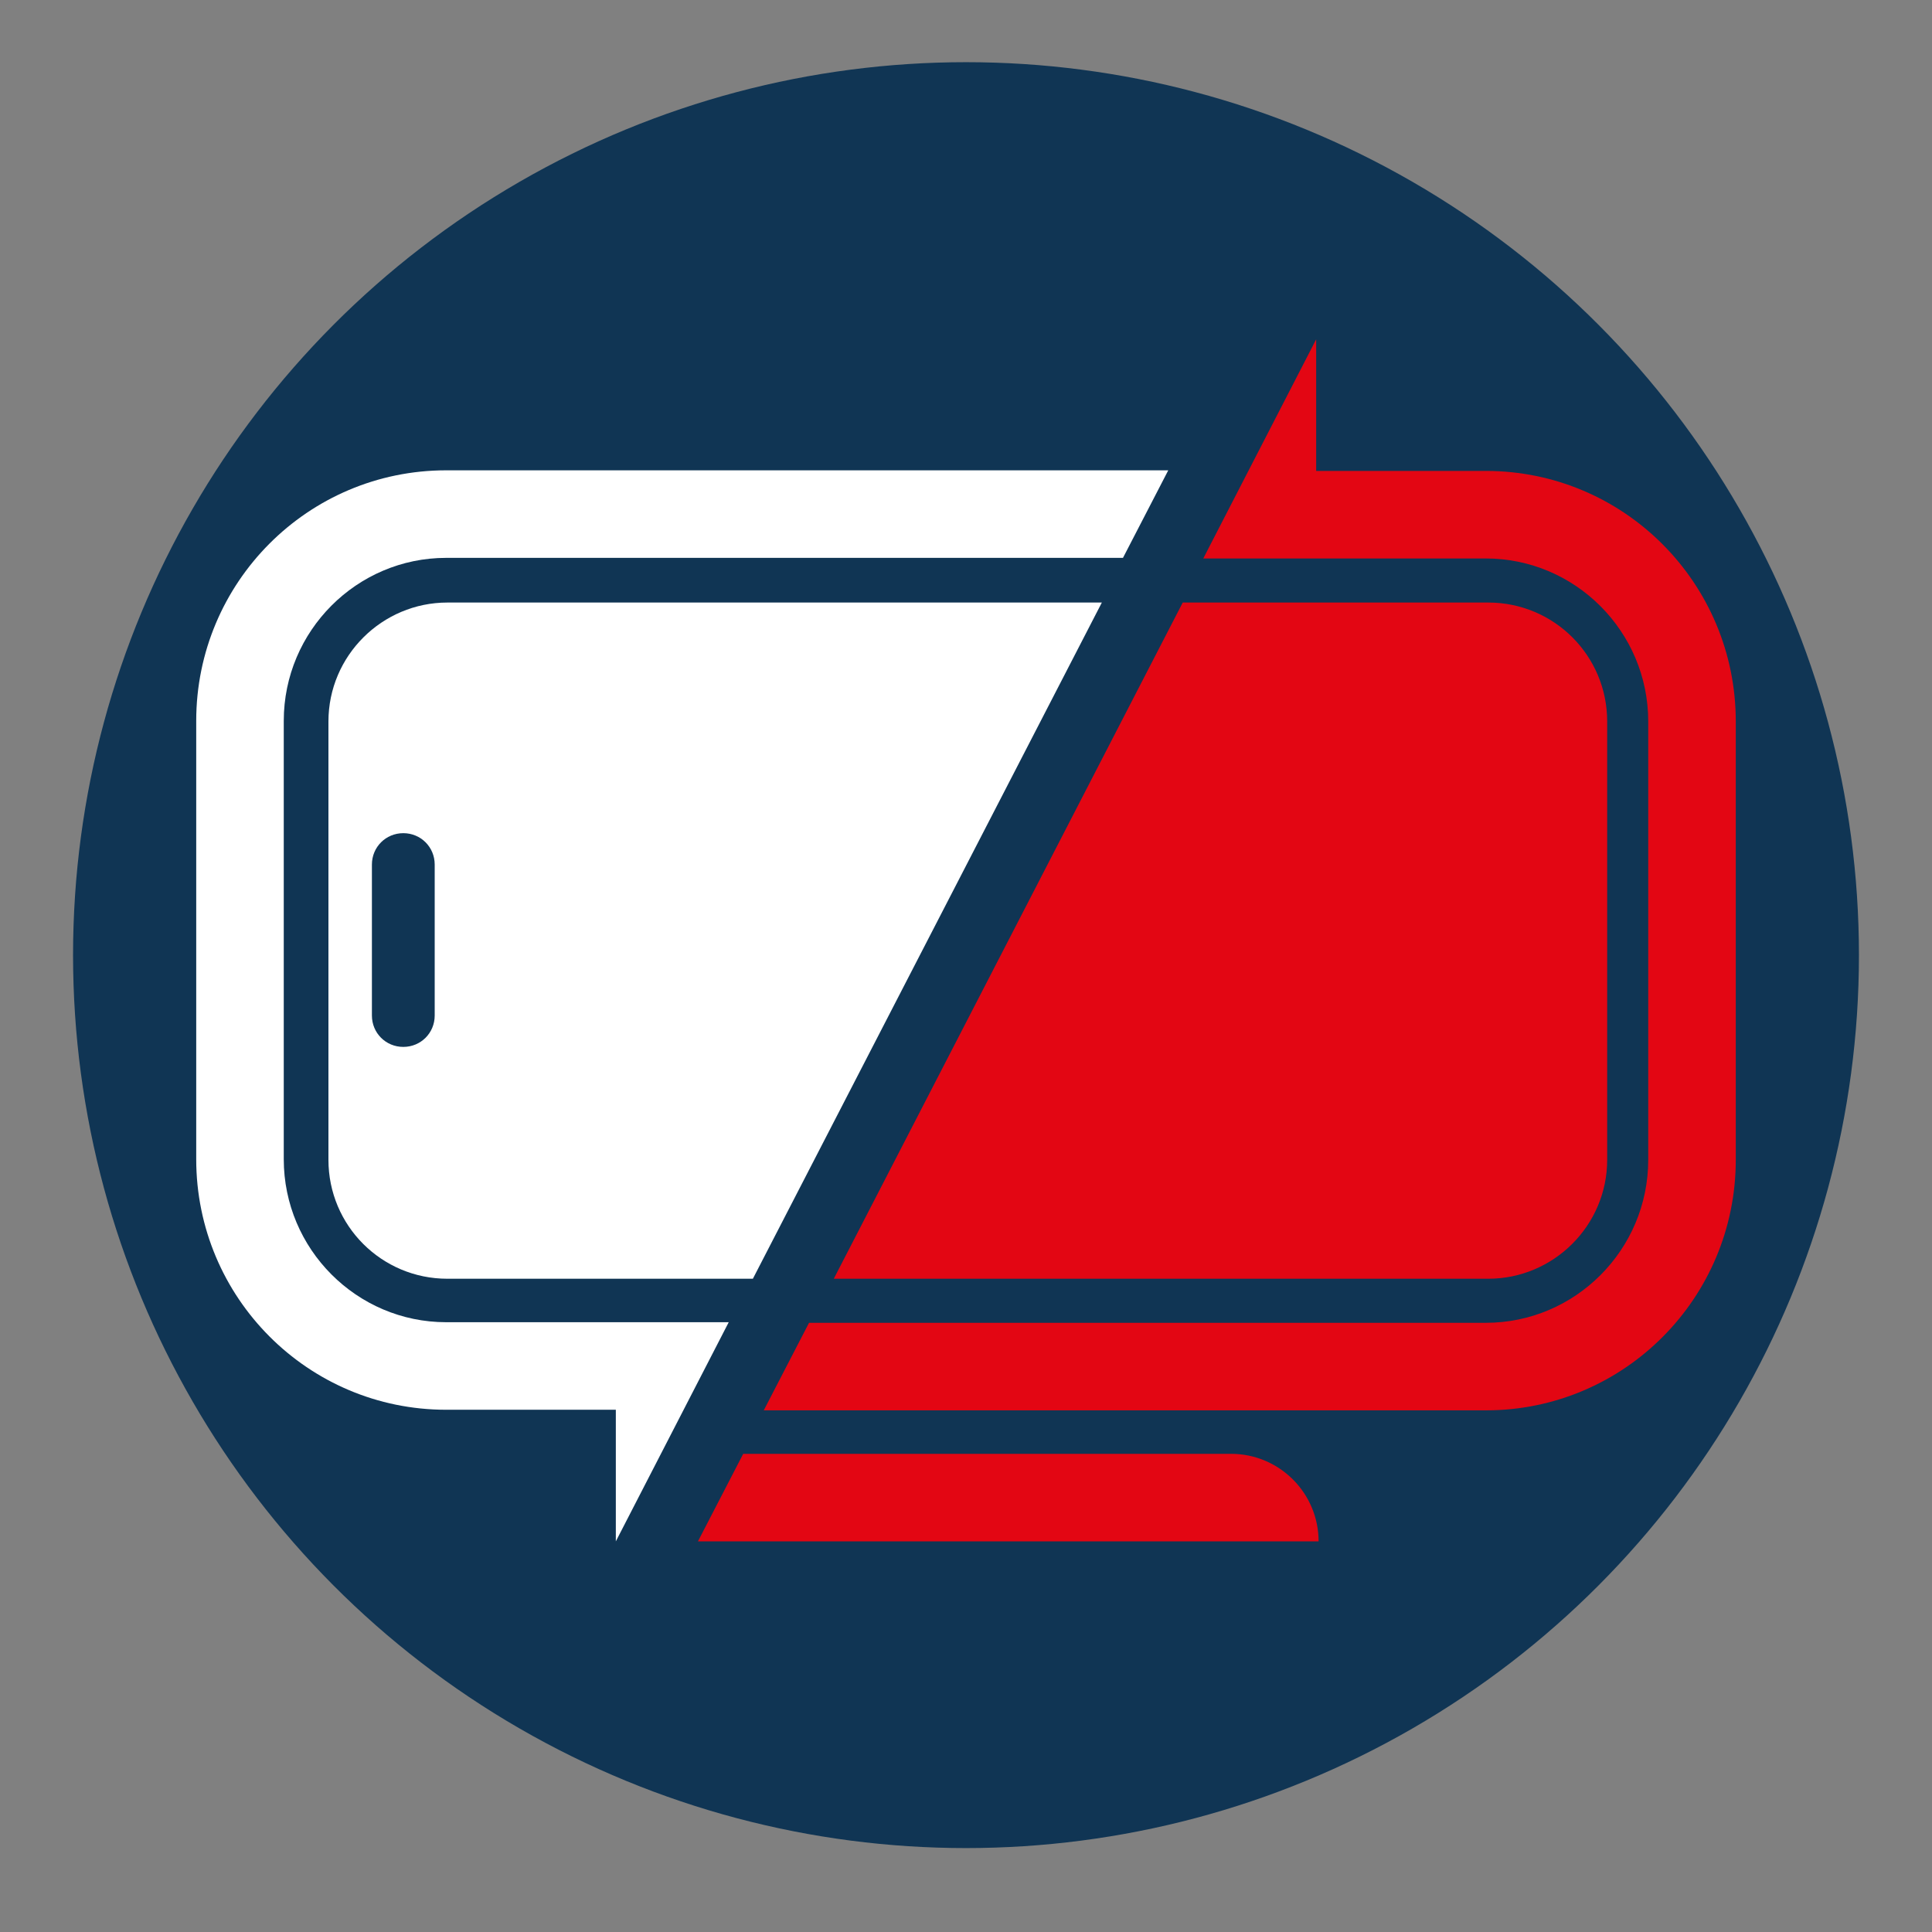
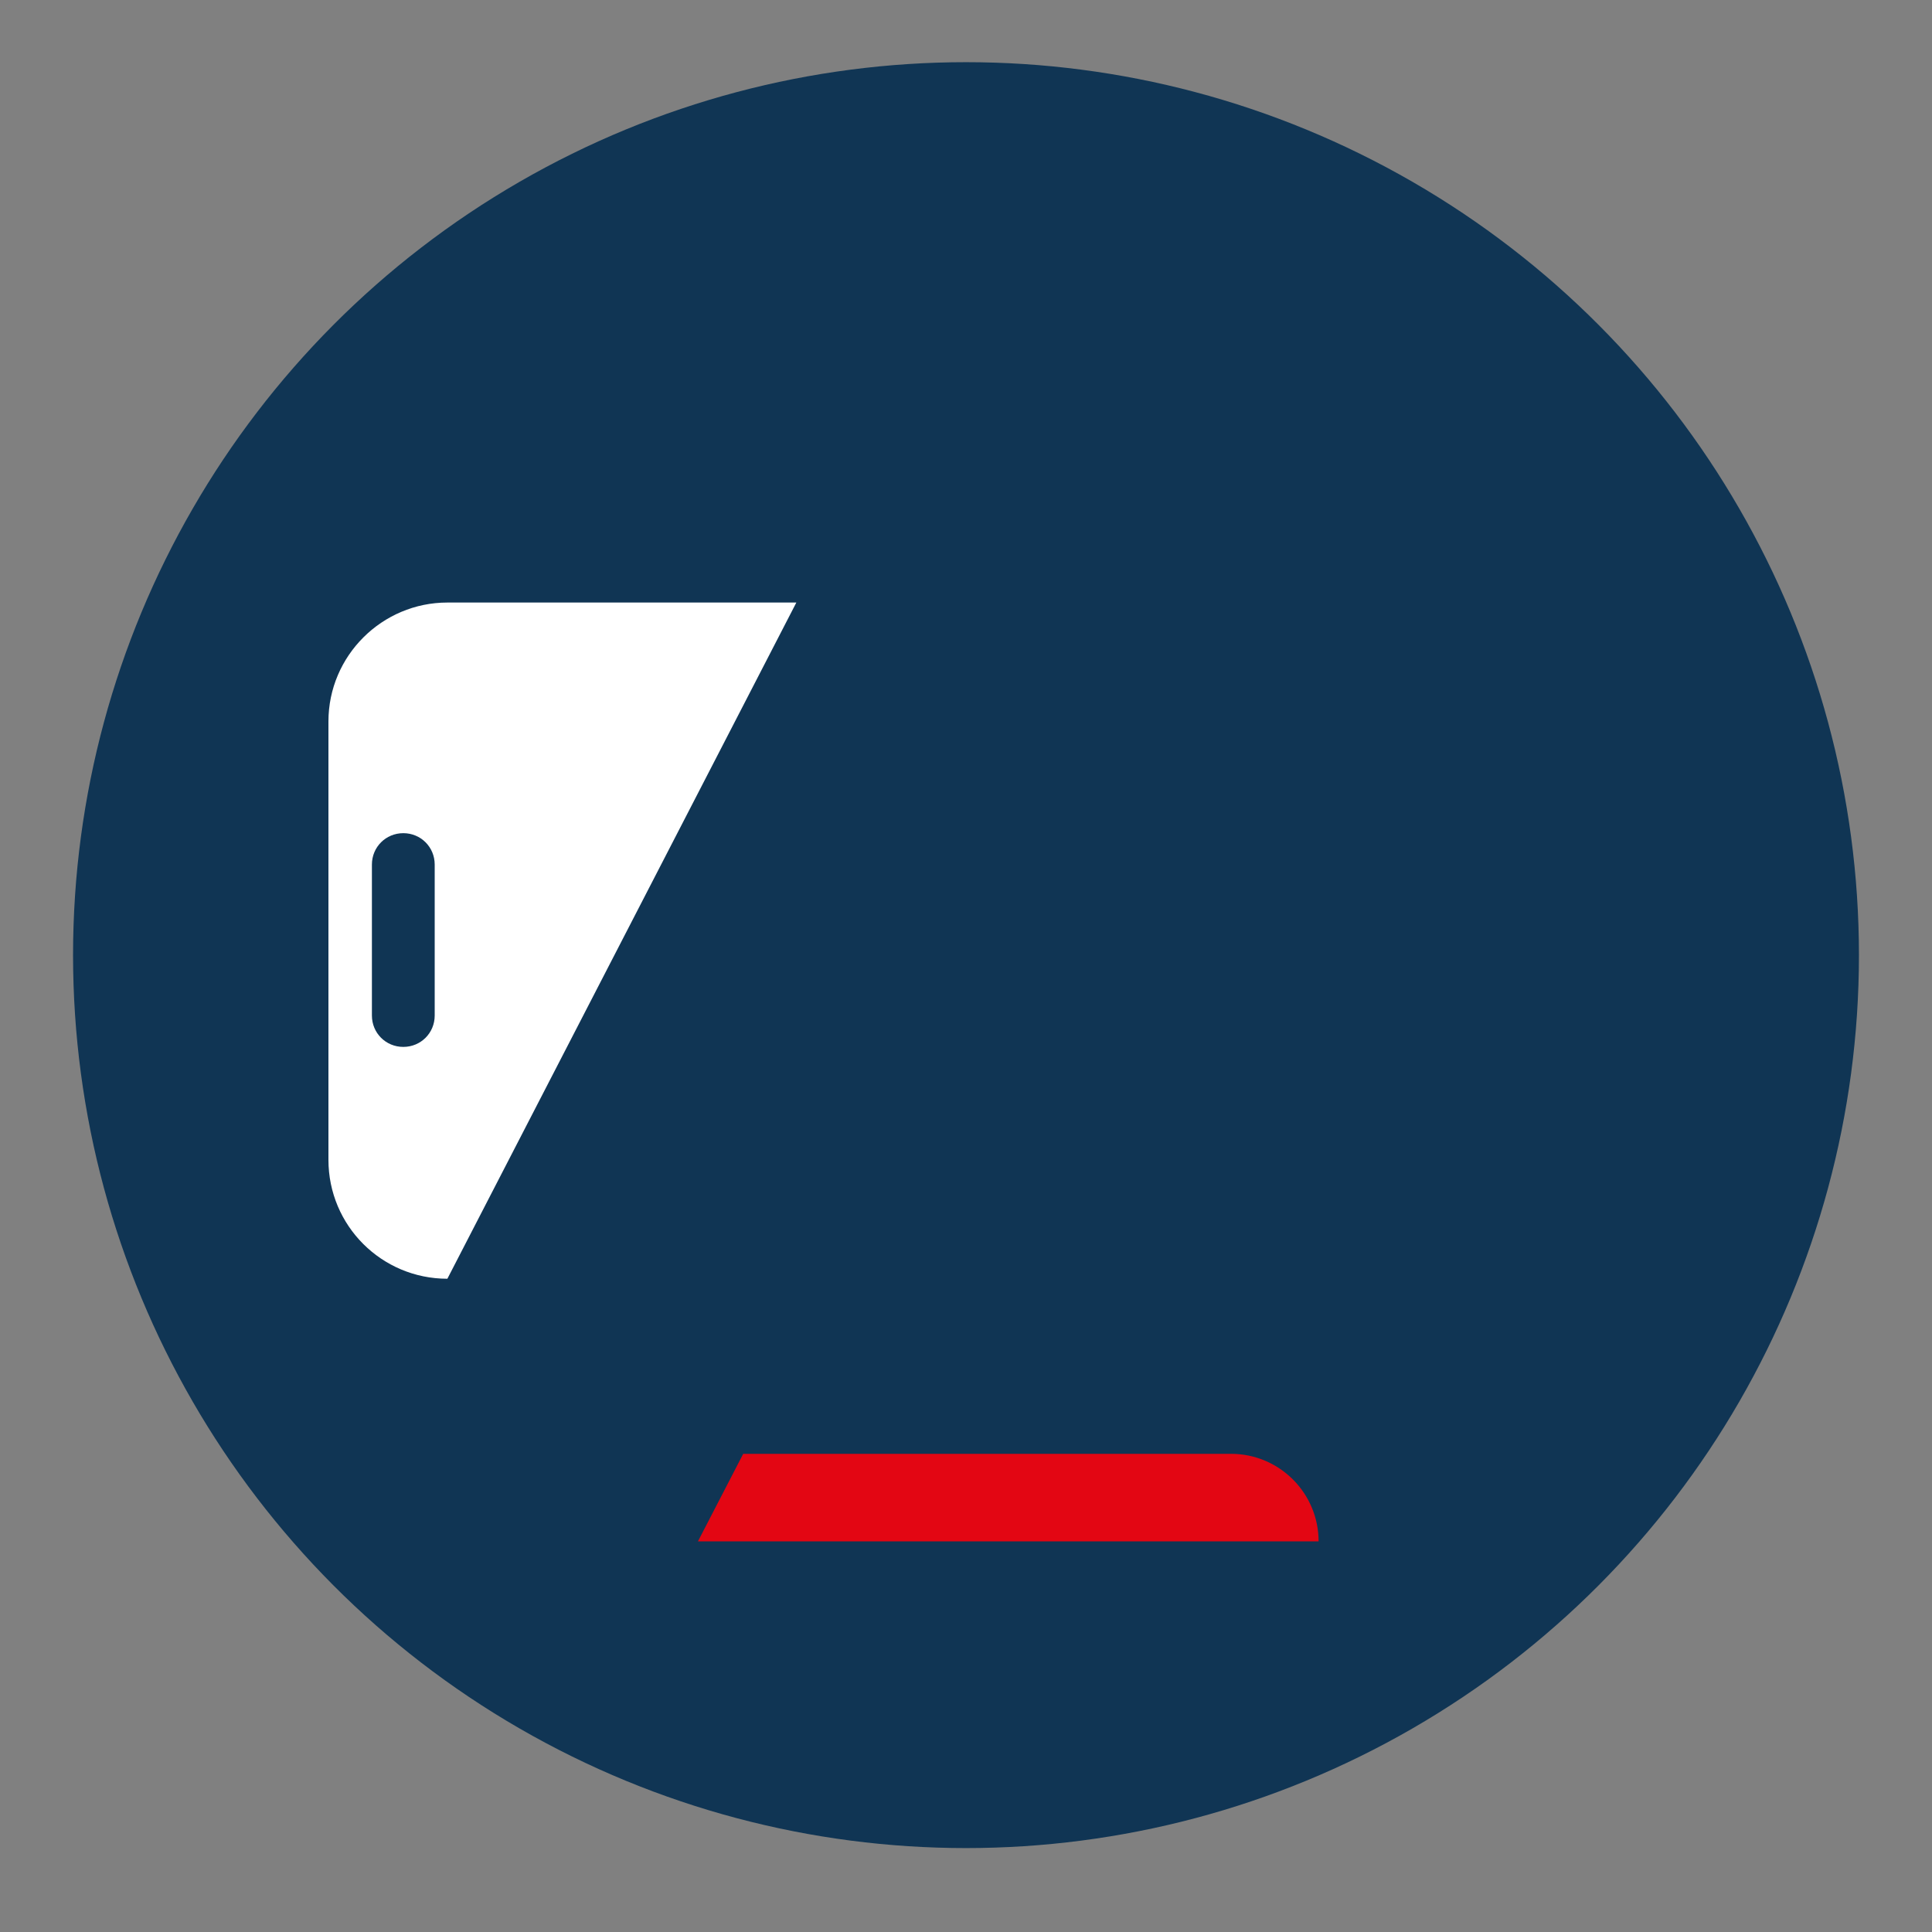
<svg xmlns="http://www.w3.org/2000/svg" version="1.1" id="Слой_1" x="0px" y="0px" viewBox="0 0 32 32" style="enable-background:new 0 0 32 32;" xml:space="preserve">
  <rect x="0" y="0" width="32" height="32" fill="#808080" stroke="none" />
  <style type="text/css"> .st0{fill:#103554;} .st1{fill:#FFFFFF;} .st2{fill:#E30613;} </style>
  <circle class="st0" cx="16" cy="15.82" r="14.79" />
  <g>
    <g>
-       <path class="st1" d="M7.39,21.9c-1.48,0-2.69-1.21-2.69-2.7v-7.26c0-1.49,1.21-2.7,2.69-2.7H18.6l0.75-1.45H7.39 c-2.29,0-4.14,1.86-4.14,4.15v7.26c0,2.29,1.85,4.15,4.14,4.15h2.81l0,2.18l1.87-3.63L7.39,21.9z" />
-       <path class="st2" d="M24.61,7.8l-2.81,0l0-2.18l-1.87,3.63h4.68c1.48,0,2.69,1.21,2.69,2.7v7.26c0,1.49-1.21,2.7-2.69,2.7H13.4 l-0.75,1.45h0.04h11.92c2.29,0,4.14-1.86,4.14-4.15v-7.26C28.75,9.66,26.9,7.8,24.61,7.8z" />
-       <path class="st2" d="M24.65,21.18c1.08,0,1.97-0.88,1.97-1.97v-7.26c0-1.09-0.88-1.97-1.97-1.97l-5.06,0l-5.78,11.2H24.65z" />
      <g>
        <path class="st2" d="M20.39,24.08h-8.08l-0.75,1.45h10.28C21.84,24.73,21.19,24.08,20.39,24.08z" />
      </g>
      <g>
-         <path class="st1" d="M7.41,9.98c-1.08,0-1.97,0.88-1.97,1.97v7.26c0,1.09,0.88,1.97,1.97,1.97l5.06,0l5.78-11.2L7.41,9.98z M7.2,16.82c0,0.29-0.23,0.52-0.52,0.52c-0.29,0-0.52-0.23-0.52-0.52v-2.5c0-0.29,0.23-0.52,0.52-0.52 c0.29,0,0.52,0.23,0.52,0.52V16.82z" />
+         <path class="st1" d="M7.41,9.98c-1.08,0-1.97,0.88-1.97,1.97v7.26c0,1.09,0.88,1.97,1.97,1.97l5.78-11.2L7.41,9.98z M7.2,16.82c0,0.29-0.23,0.52-0.52,0.52c-0.29,0-0.52-0.23-0.52-0.52v-2.5c0-0.29,0.23-0.52,0.52-0.52 c0.29,0,0.52,0.23,0.52,0.52V16.82z" />
      </g>
    </g>
  </g>
</svg>